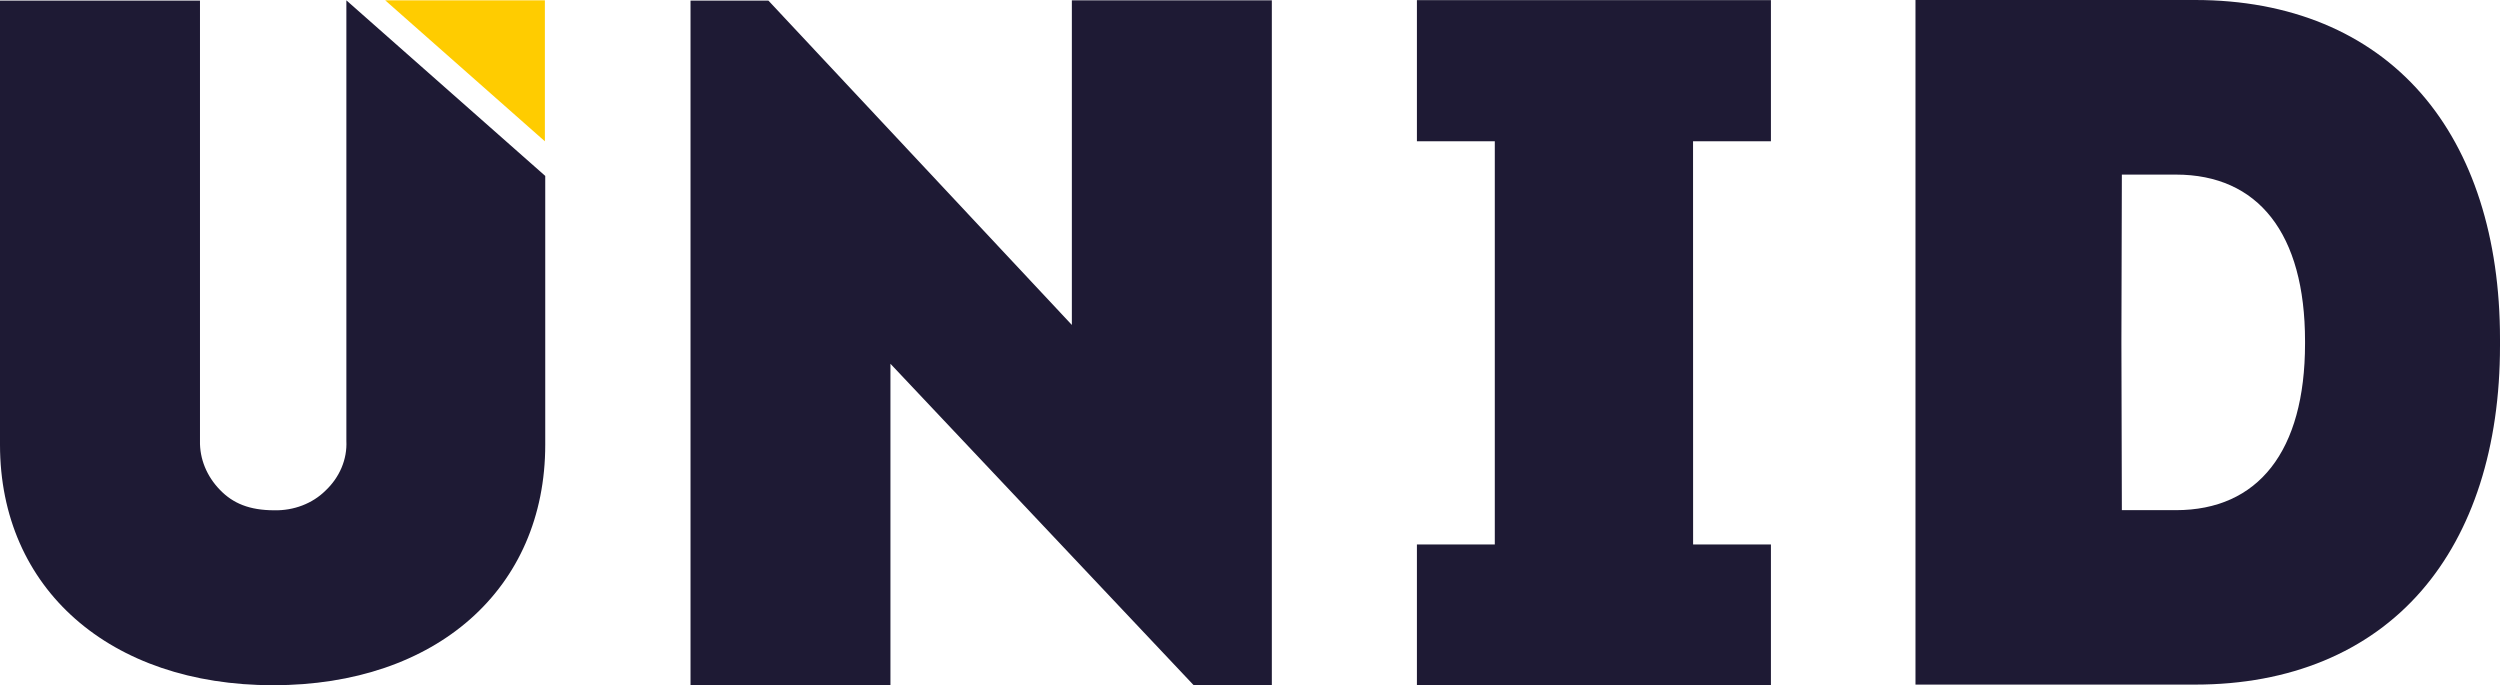
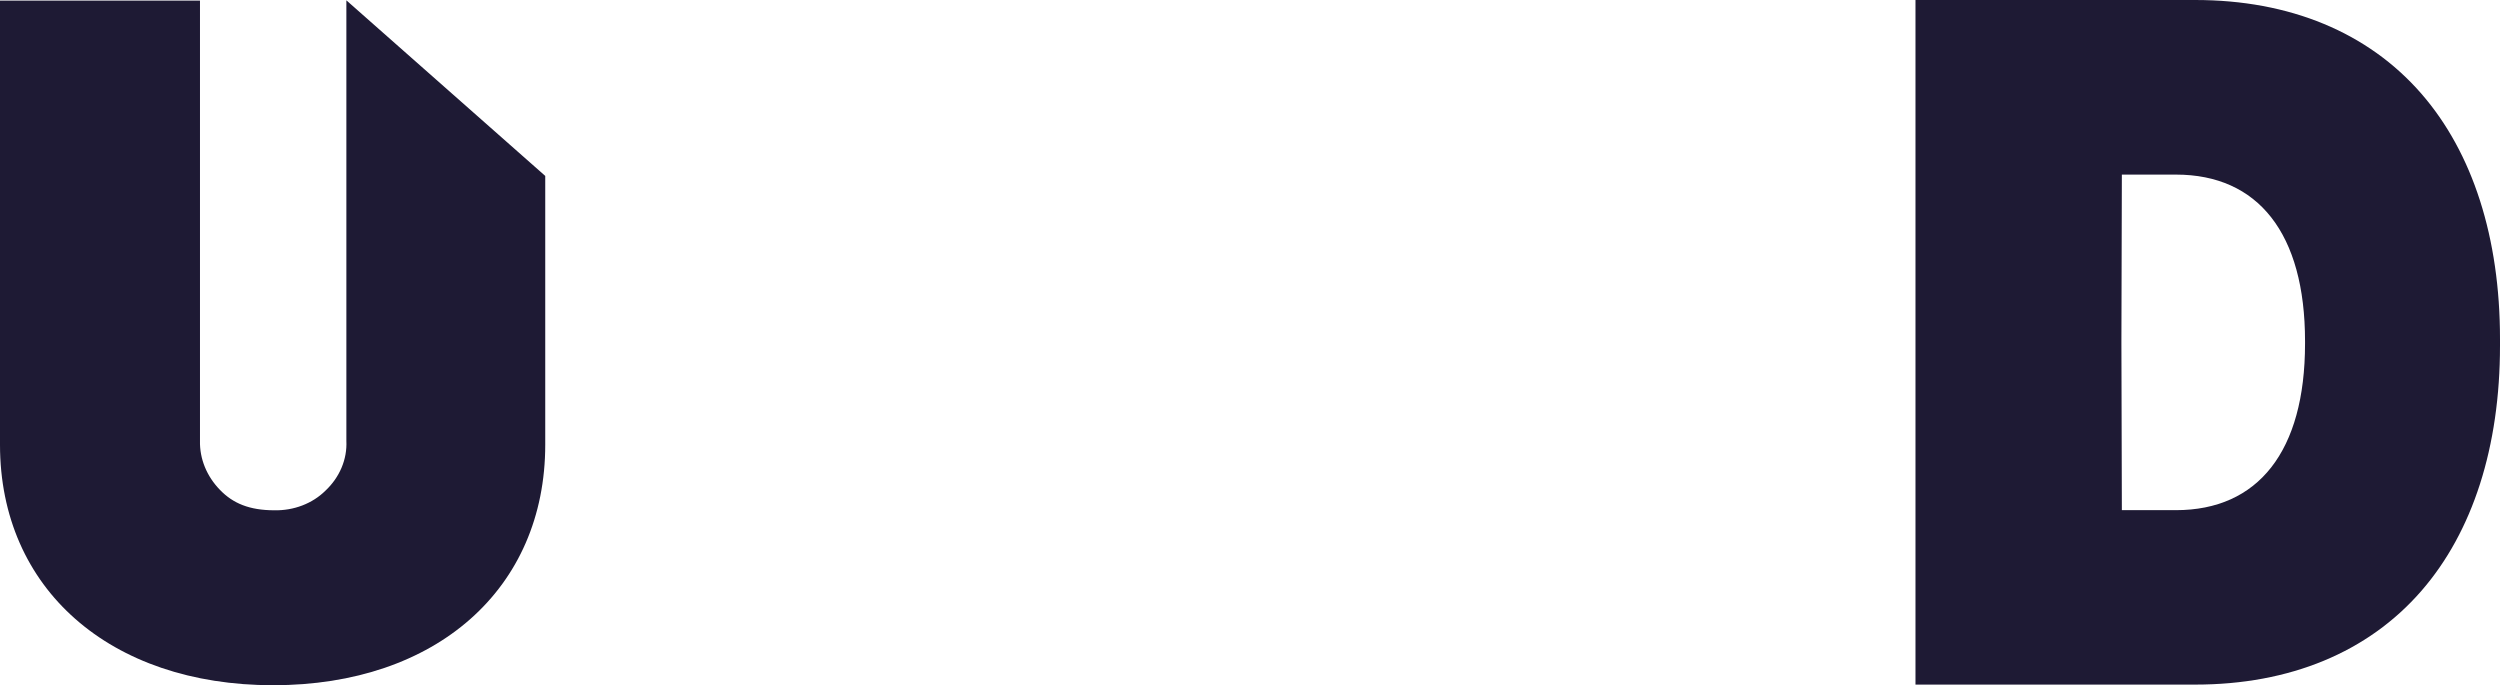
<svg xmlns="http://www.w3.org/2000/svg" xmlns:ns1="http://sodipodi.sourceforge.net/DTD/sodipodi-0.dtd" xmlns:ns2="http://www.inkscape.org/namespaces/inkscape" width="124" height="34" viewBox="0 0 124 34" fill="none" version="1.1" id="svg15" ns1:docname="Logo UNID.svg" ns2:version="1.2.2 (b0a8486, 2022-12-01)">
  <defs id="defs19" />
  <ns1:namedview id="namedview17" pagecolor="#ffffff" bordercolor="#000000" borderopacity="0.25" ns2:showpageshadow="2" ns2:pageopacity="0.0" ns2:pagecheckerboard="0" ns2:deskcolor="#d1d1d1" showgrid="false" ns2:zoom="6.8387097" ns2:cx="62.073113" ns2:cy="17.035377" ns2:window-width="1680" ns2:window-height="997" ns2:window-x="0" ns2:window-y="25" ns2:window-maximized="1" ns2:current-layer="UNID" />
  <g id="UNID">
    <path id="Vector" d="M124 16.815C124 11.792 122.651 7.579 120.098 4.645C117.455 1.608 113.574 0 108.882 0H95.008V33.956H108.882C113.574 33.956 117.455 32.351 120.098 29.311C122.651 26.375 124 22.167 124 17.141M114.33 16.981V17.038C114.33 22.39 112.001 25.304 107.926 25.304H105.244L105.222 17.014V16.948L105.244 8.66H107.926C112.001 8.66 114.33 11.572 114.33 16.927V16.989V16.981Z" fill="#1E1A34" />
-     <path id="Vector_2" d="M53.164 16.117L38.113 0.03H34.25V33.981H44.166V18.043L59.22 34H63.083V0.017H53.164V16.117Z" fill="#1E1A34" />
-     <path id="Vector_3" d="M87.838 7.006V0.008H70.279V7.006H74.142V27.005H70.279V34H87.838V27.005H83.978L83.975 7.006H83.978H87.838Z" fill="#1E1A34" />
    <path id="Vector_4" d="M17.18 21.868C17.202 22.321 17.121 22.773 16.942 23.197C16.763 23.622 16.49 24.011 16.139 24.34C15.821 24.655 15.43 24.904 14.992 25.072C14.554 25.239 14.081 25.321 13.604 25.31C12.374 25.31 11.551 24.965 10.909 24.297C10.253 23.622 9.9 22.758 9.919 21.868V0.03H0V22.058C0 29.195 5.445 33.987 13.548 33.987C21.651 33.987 27.044 29.195 27.044 22.058V8.726L17.18 0.017V21.868Z" fill="#1E1A34" />
-     <path id="Vector_5" d="M27.026 7.009V0.017H19.107L27.026 7.009Z" fill="#1E1A34" style="fill:#ffcc00" />
  </g>
</svg>